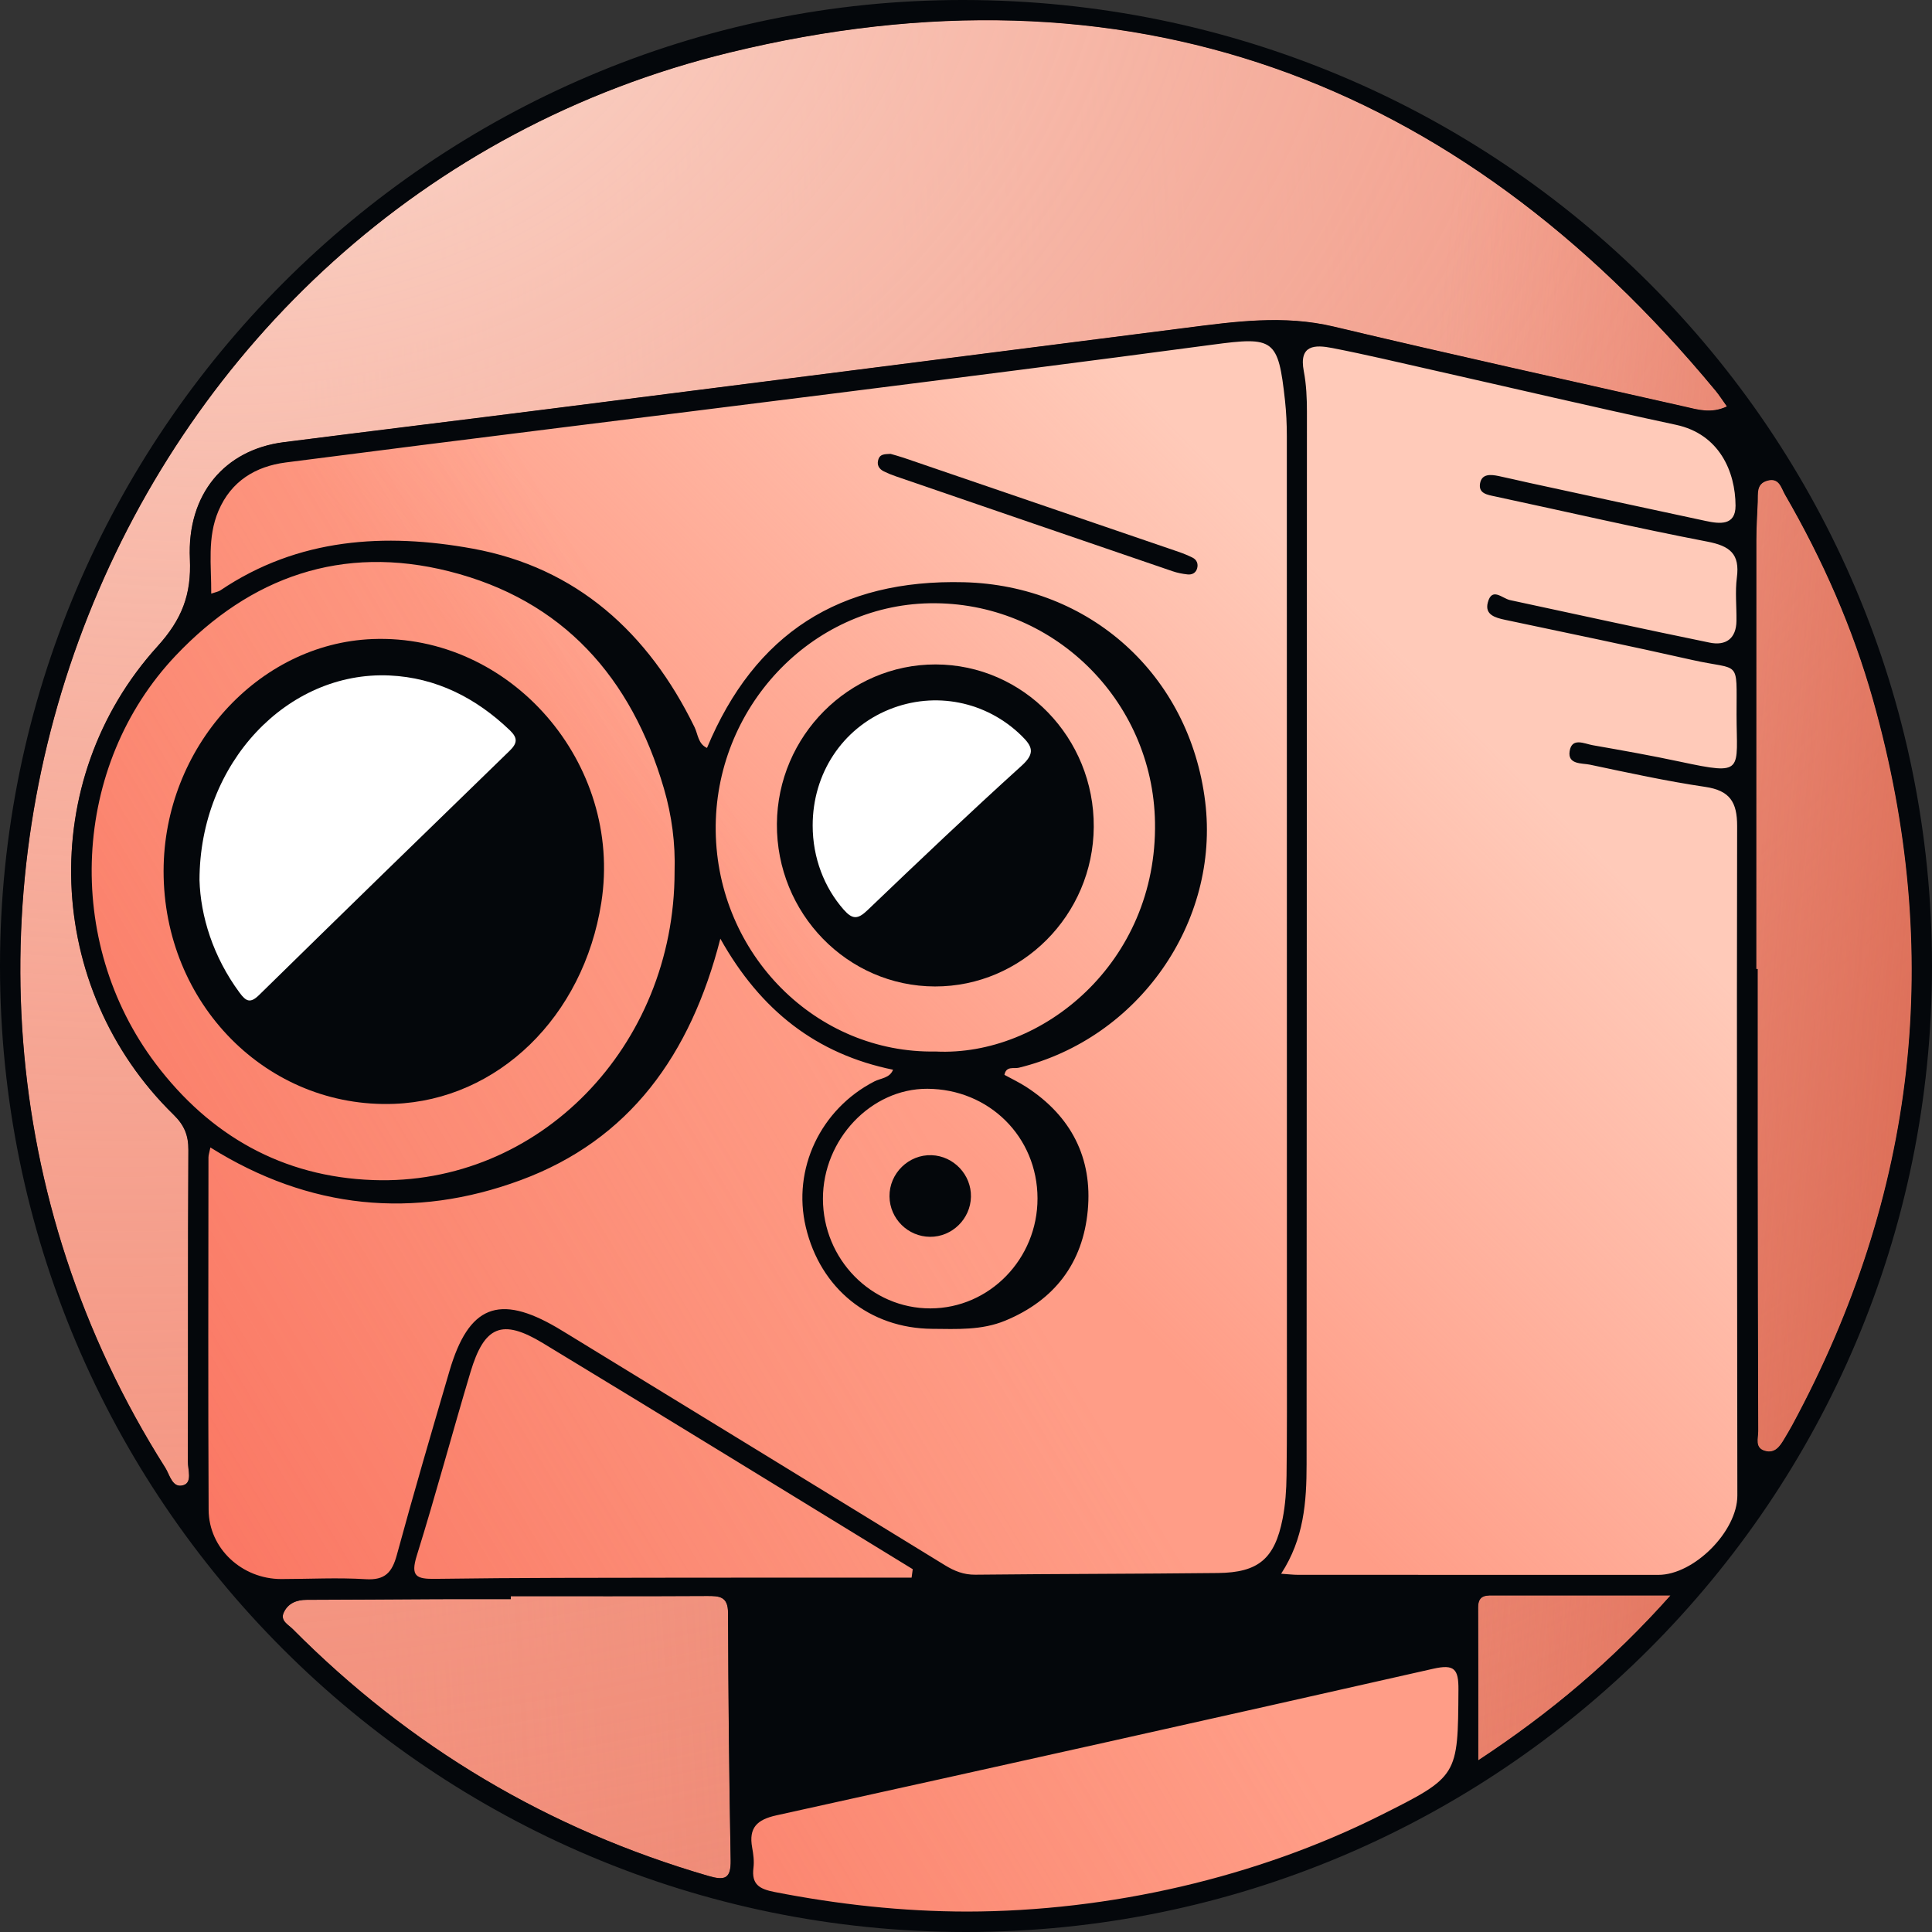
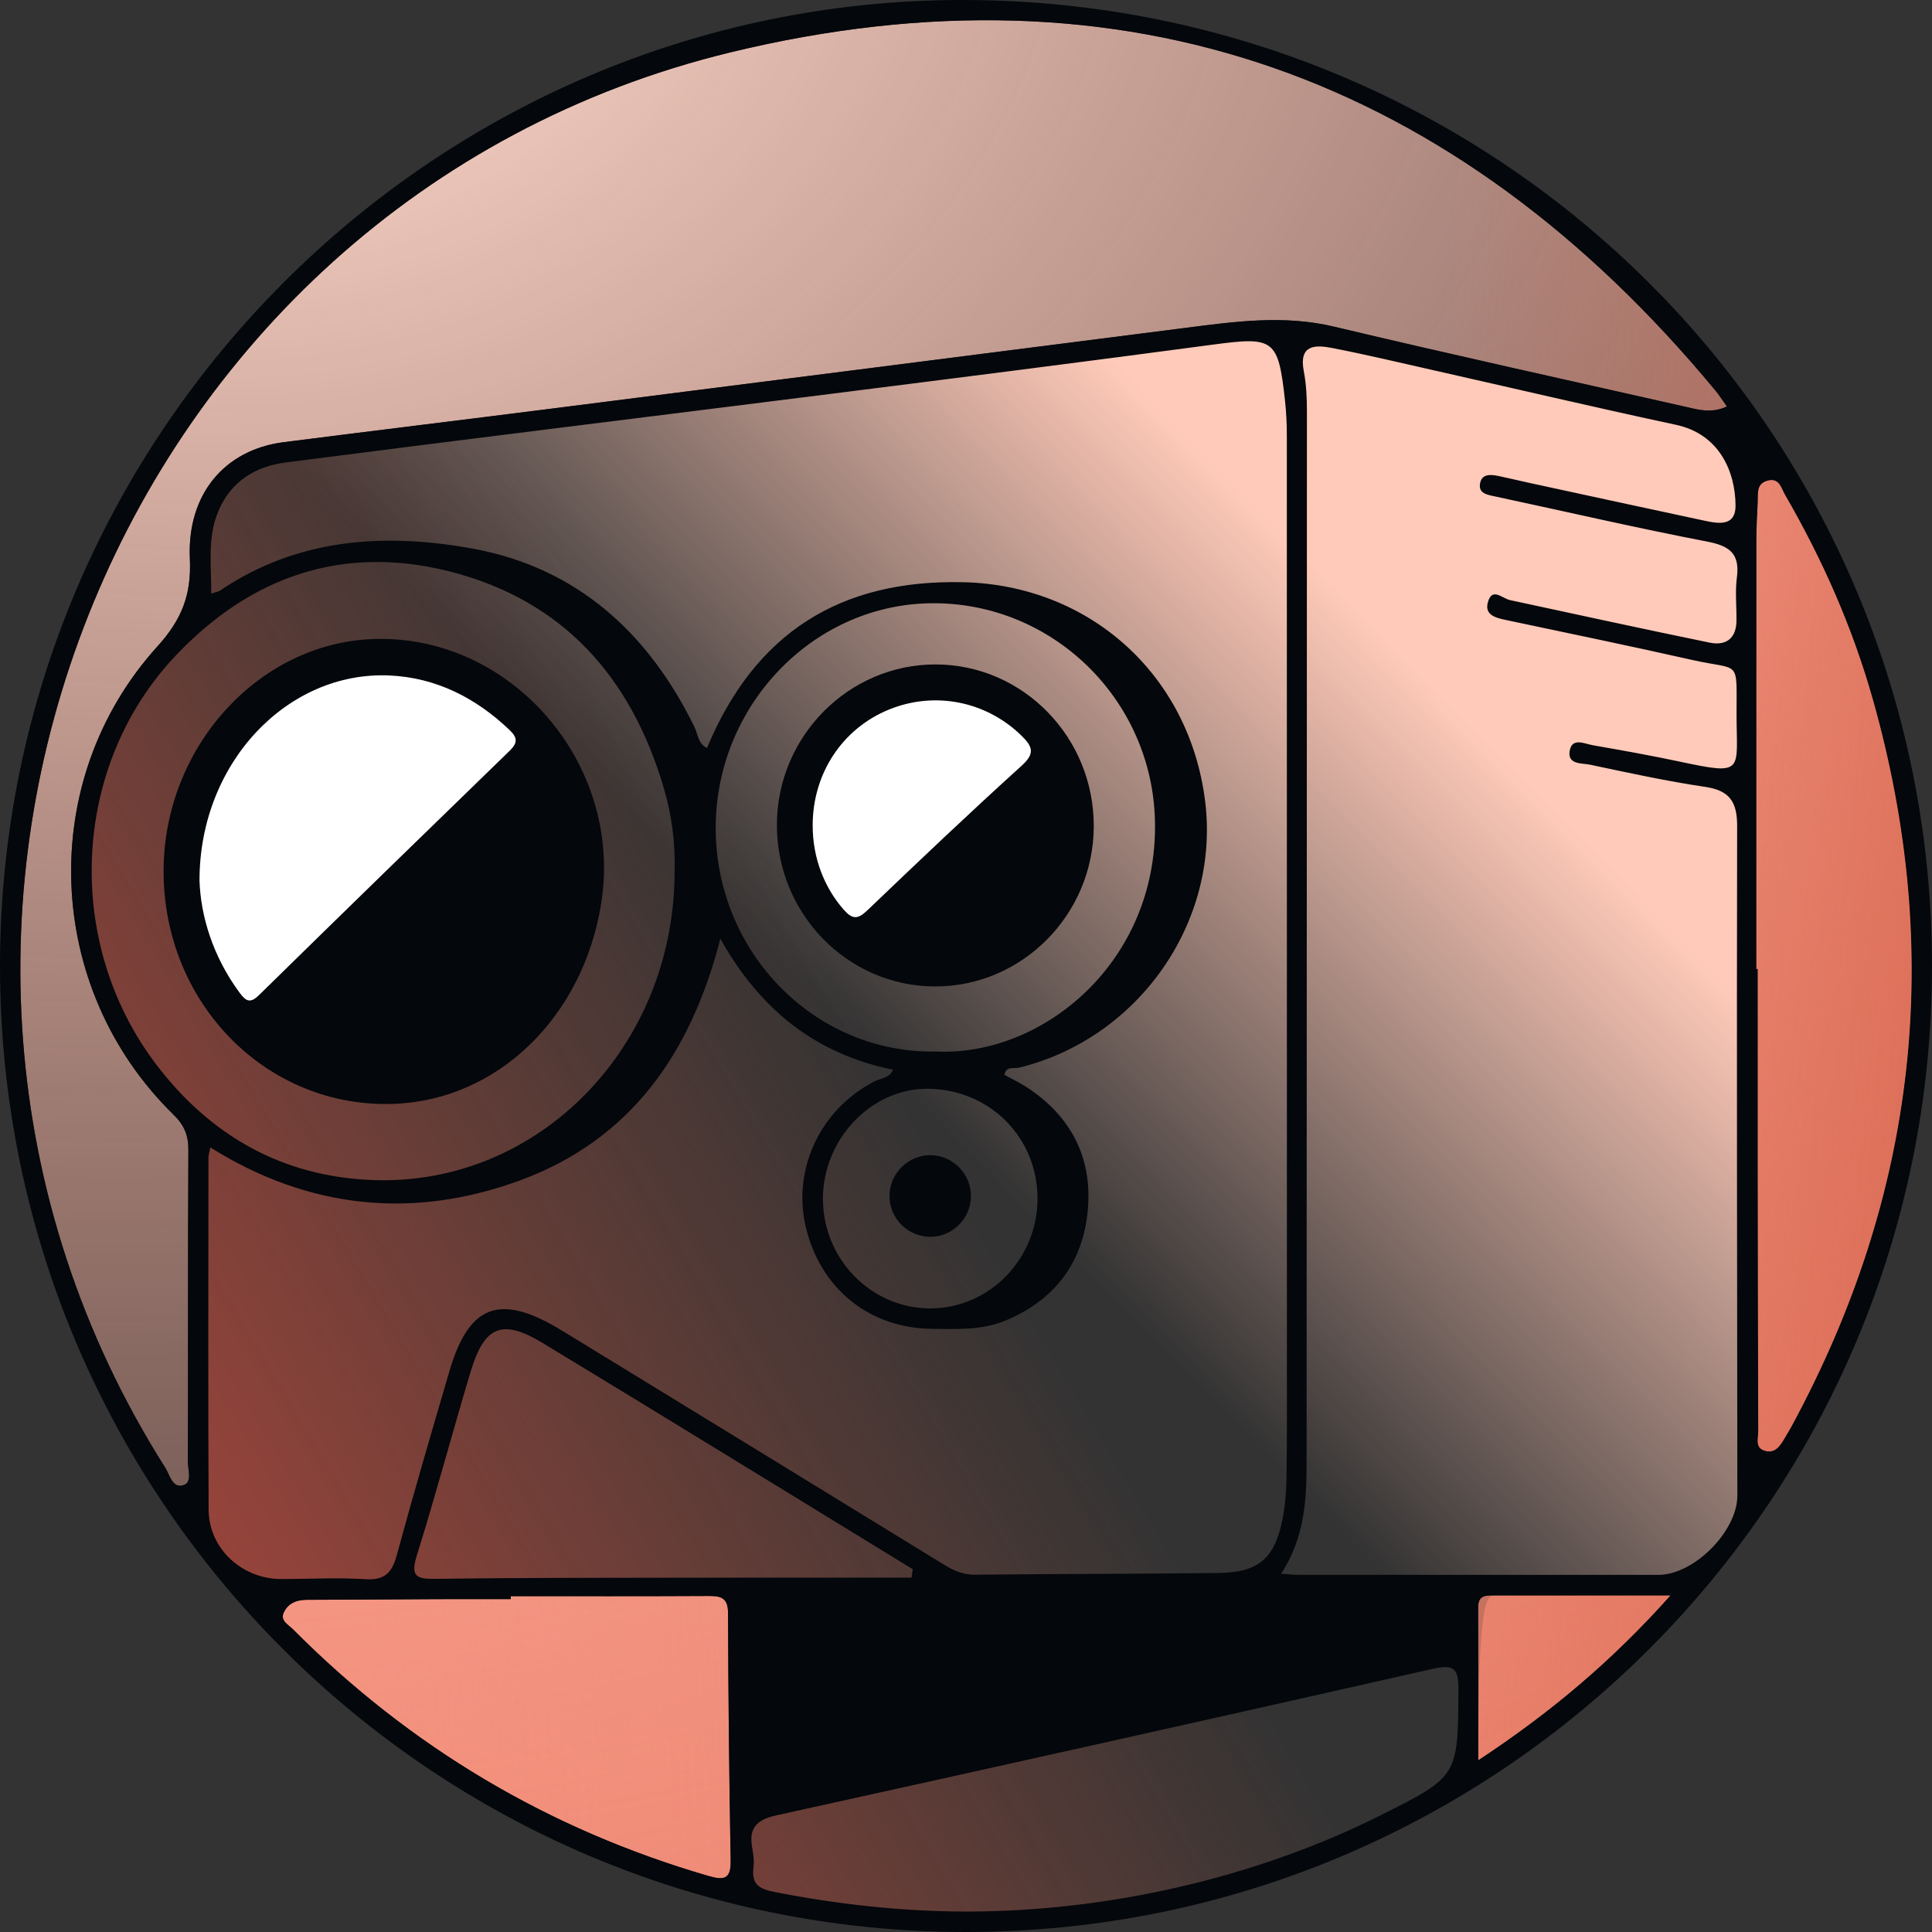
<svg xmlns="http://www.w3.org/2000/svg" width="80" height="80" viewBox="0 0 80 80" fill="none">
  <rect x="0" y="0" width="80" height="80" fill="#333333" stroke="none" />
-   <path d="M71.508 16.83C70.85 17.136 70.305 16.959 69.764 16.837C64.919 15.741 60.068 14.676 55.236 13.525C53.156 13.03 51.125 13.316 49.071 13.579C40.3 14.7 31.528 15.818 22.756 16.931C19.086 17.397 15.414 17.842 11.745 18.31C9.309 18.621 7.738 20.456 7.862 23.143C7.93 24.623 7.531 25.649 6.518 26.767C1.483 32.322 1.826 40.919 7.187 46.158C7.63 46.591 7.804 47.009 7.8 47.622C7.775 51.924 7.791 56.227 7.78 60.53C7.78 60.864 7.967 61.375 7.603 61.495C7.136 61.648 7.032 61.072 6.844 60.775C-7.245 38.548 4.652 8.388 30.227 2.173C46.613 -1.81 60.283 3.191 71.032 16.172C71.187 16.358 71.317 16.565 71.508 16.83Z" fill="#F08A76" />
-   <path d="M71.508 16.83C70.85 17.136 70.305 16.959 69.764 16.837C64.919 15.741 60.068 14.676 55.236 13.525C53.156 13.03 51.125 13.316 49.071 13.579C40.3 14.7 31.528 15.818 22.756 16.931C19.086 17.397 15.414 17.842 11.745 18.31C9.309 18.621 7.738 20.456 7.862 23.143C7.93 24.623 7.531 25.649 6.518 26.767C1.483 32.322 1.826 40.919 7.187 46.158C7.63 46.591 7.804 47.009 7.8 47.622C7.775 51.924 7.791 56.227 7.78 60.53C7.78 60.864 7.967 61.375 7.603 61.495C7.136 61.648 7.032 61.072 6.844 60.775C-7.245 38.548 4.652 8.388 30.227 2.173C46.613 -1.81 60.283 3.191 71.032 16.172C71.187 16.358 71.317 16.565 71.508 16.83Z" fill="url(#paint0_linear_11_29175)" />
  <path d="M71.508 16.83C70.85 17.136 70.305 16.959 69.764 16.837C64.919 15.741 60.068 14.676 55.236 13.525C53.156 13.03 51.125 13.316 49.071 13.579C40.3 14.7 31.528 15.818 22.756 16.931C19.086 17.397 15.414 17.842 11.745 18.31C9.309 18.621 7.738 20.456 7.862 23.143C7.93 24.623 7.531 25.649 6.518 26.767C1.483 32.322 1.826 40.919 7.187 46.158C7.63 46.591 7.804 47.009 7.8 47.622C7.775 51.924 7.791 56.227 7.78 60.53C7.78 60.864 7.967 61.375 7.603 61.495C7.136 61.648 7.032 61.072 6.844 60.775C-7.245 38.548 4.652 8.388 30.227 2.173C46.613 -1.81 60.283 3.191 71.032 16.172C71.187 16.358 71.317 16.565 71.508 16.83Z" fill="url(#paint1_radial_11_29175)" />
  <path d="M71.508 16.83C70.85 17.136 70.305 16.959 69.764 16.837C64.919 15.741 60.068 14.676 55.236 13.525C53.156 13.03 51.125 13.316 49.071 13.579C40.3 14.7 31.528 15.818 22.756 16.931C19.086 17.397 15.414 17.842 11.745 18.31C9.309 18.621 7.738 20.456 7.862 23.143C7.93 24.623 7.531 25.649 6.518 26.767C1.483 32.322 1.826 40.919 7.187 46.158C7.63 46.591 7.804 47.009 7.8 47.622C7.775 51.924 7.791 56.227 7.78 60.53C7.78 60.864 7.967 61.375 7.603 61.495C7.136 61.648 7.032 61.072 6.844 60.775C-7.245 38.548 4.652 8.388 30.227 2.173C46.613 -1.81 60.283 3.191 71.032 16.172C71.187 16.358 71.317 16.565 71.508 16.83Z" fill="url(#paint2_linear_11_29175)" fill-opacity="0.8" />
  <path d="M72.725 40.124C72.725 34.203 72.723 28.282 72.727 22.361C72.728 21.833 72.763 21.306 72.785 20.778C72.799 20.435 72.718 20.038 73.179 19.905C73.677 19.762 73.754 20.206 73.916 20.485C75.471 23.172 76.718 25.997 77.561 28.986C80.508 39.446 79.376 49.458 74.212 59.017C74.112 59.203 74.001 59.383 73.894 59.564C73.71 59.878 73.502 60.2 73.077 60.075C72.651 59.95 72.806 59.551 72.805 59.263C72.79 55.562 72.786 51.861 72.782 48.16C72.78 45.482 72.782 42.803 72.782 40.124C72.763 40.124 72.744 40.124 72.725 40.124Z" fill="#F08A76" />
  <path d="M72.725 40.124C72.725 34.203 72.723 28.282 72.727 22.361C72.728 21.833 72.763 21.306 72.785 20.778C72.799 20.435 72.718 20.038 73.179 19.905C73.677 19.762 73.754 20.206 73.916 20.485C75.471 23.172 76.718 25.997 77.561 28.986C80.508 39.446 79.376 49.458 74.212 59.017C74.112 59.203 74.001 59.383 73.894 59.564C73.71 59.878 73.502 60.2 73.077 60.075C72.651 59.95 72.806 59.551 72.805 59.263C72.79 55.562 72.786 51.861 72.782 48.16C72.78 45.482 72.782 42.803 72.782 40.124C72.763 40.124 72.744 40.124 72.725 40.124Z" fill="url(#paint3_linear_11_29175)" />
  <path d="M72.725 40.124C72.725 34.203 72.723 28.282 72.727 22.361C72.728 21.833 72.763 21.306 72.785 20.778C72.799 20.435 72.718 20.038 73.179 19.905C73.677 19.762 73.754 20.206 73.916 20.485C75.471 23.172 76.718 25.997 77.561 28.986C80.508 39.446 79.376 49.458 74.212 59.017C74.112 59.203 74.001 59.383 73.894 59.564C73.71 59.878 73.502 60.2 73.077 60.075C72.651 59.95 72.806 59.551 72.805 59.263C72.79 55.562 72.786 51.861 72.782 48.16C72.78 45.482 72.782 42.803 72.782 40.124C72.763 40.124 72.744 40.124 72.725 40.124Z" fill="url(#paint4_radial_11_29175)" />
  <path d="M72.725 40.124C72.725 34.203 72.723 28.282 72.727 22.361C72.728 21.833 72.763 21.306 72.785 20.778C72.799 20.435 72.718 20.038 73.179 19.905C73.677 19.762 73.754 20.206 73.916 20.485C75.471 23.172 76.718 25.997 77.561 28.986C80.508 39.446 79.376 49.458 74.212 59.017C74.112 59.203 74.001 59.383 73.894 59.564C73.71 59.878 73.502 60.2 73.077 60.075C72.651 59.95 72.806 59.551 72.805 59.263C72.79 55.562 72.786 51.861 72.782 48.16C72.78 45.482 72.782 42.803 72.782 40.124C72.763 40.124 72.744 40.124 72.725 40.124Z" fill="url(#paint5_linear_11_29175)" fill-opacity="0.8" />
  <path d="M21.151 66.094C23.862 66.094 26.573 66.102 29.283 66.087C29.796 66.085 30.144 66.108 30.146 66.786C30.157 70.199 30.192 73.613 30.256 77.026C30.27 77.807 30.004 77.873 29.33 77.677C22.71 75.751 16.977 72.343 12.121 67.455C11.941 67.273 11.595 67.112 11.748 66.776C11.923 66.392 12.273 66.246 12.701 66.245C14.497 66.243 16.292 66.225 18.088 66.218C19.109 66.213 20.13 66.217 21.151 66.217C21.151 66.176 21.151 66.135 21.151 66.094Z" fill="#F08A76" />
  <path d="M21.151 66.094C23.862 66.094 26.573 66.102 29.283 66.087C29.796 66.085 30.144 66.108 30.146 66.786C30.157 70.199 30.192 73.613 30.256 77.026C30.27 77.807 30.004 77.873 29.33 77.677C22.71 75.751 16.977 72.343 12.121 67.455C11.941 67.273 11.595 67.112 11.748 66.776C11.923 66.392 12.273 66.246 12.701 66.245C14.497 66.243 16.292 66.225 18.088 66.218C19.109 66.213 20.13 66.217 21.151 66.217C21.151 66.176 21.151 66.135 21.151 66.094Z" fill="url(#paint6_linear_11_29175)" />
  <path d="M21.151 66.094C23.862 66.094 26.573 66.102 29.283 66.087C29.796 66.085 30.144 66.108 30.146 66.786C30.157 70.199 30.192 73.613 30.256 77.026C30.27 77.807 30.004 77.873 29.33 77.677C22.71 75.751 16.977 72.343 12.121 67.455C11.941 67.273 11.595 67.112 11.748 66.776C11.923 66.392 12.273 66.246 12.701 66.245C14.497 66.243 16.292 66.225 18.088 66.218C19.109 66.213 20.13 66.217 21.151 66.217C21.151 66.176 21.151 66.135 21.151 66.094Z" fill="url(#paint7_radial_11_29175)" />
  <path d="M21.151 66.094C23.862 66.094 26.573 66.102 29.283 66.087C29.796 66.085 30.144 66.108 30.146 66.786C30.157 70.199 30.192 73.613 30.256 77.026C30.27 77.807 30.004 77.873 29.33 77.677C22.71 75.751 16.977 72.343 12.121 67.455C11.941 67.273 11.595 67.112 11.748 66.776C11.923 66.392 12.273 66.246 12.701 66.245C14.497 66.243 16.292 66.225 18.088 66.218C19.109 66.213 20.13 66.217 21.151 66.217C21.151 66.176 21.151 66.135 21.151 66.094Z" fill="url(#paint8_linear_11_29175)" fill-opacity="0.8" />
-   <path d="M69.17 66.066C66.757 68.775 64.201 70.921 61.211 72.891C61.211 70.665 61.217 68.614 61.207 66.562C61.204 66.01 61.577 66.066 61.929 66.066C64.248 66.065 66.567 66.066 69.17 66.066Z" fill="#F08A76" />
+   <path d="M69.17 66.066C66.757 68.775 64.201 70.921 61.211 72.891C61.204 66.01 61.577 66.066 61.929 66.066C64.248 66.065 66.567 66.066 69.17 66.066Z" fill="#F08A76" />
  <path d="M69.17 66.066C66.757 68.775 64.201 70.921 61.211 72.891C61.211 70.665 61.217 68.614 61.207 66.562C61.204 66.01 61.577 66.066 61.929 66.066C64.248 66.065 66.567 66.066 69.17 66.066Z" fill="url(#paint9_linear_11_29175)" />
  <path d="M69.17 66.066C66.757 68.775 64.201 70.921 61.211 72.891C61.211 70.665 61.217 68.614 61.207 66.562C61.204 66.01 61.577 66.066 61.929 66.066C64.248 66.065 66.567 66.066 69.17 66.066Z" fill="url(#paint10_radial_11_29175)" />
  <path d="M69.17 66.066C66.757 68.775 64.201 70.921 61.211 72.891C61.211 70.665 61.217 68.614 61.207 66.562C61.204 66.01 61.577 66.066 61.929 66.066C64.248 66.065 66.567 66.066 69.17 66.066Z" fill="url(#paint11_linear_11_29175)" fill-opacity="0.8" />
-   <path d="M30.5 65.514V78.517C33 79.017 39.7 79.817 46.5 79.017C53.3 78.217 59 74.683 61 73.016C61 70.515 60.8 65.514 60 65.514H70L72.5 63.014C72.334 50.844 72.1 25.606 72.5 22.005C72.9 18.404 71 17.504 70 17.504L52.5 13.503C41 15.003 17 18.104 13 18.504C9 18.904 8 21.005 8 22.005V25.506C5.2 28.706 4.167 31.84 4 33.007C2.4 39.008 6 44.51 8 46.51V62.014C8 64.814 9.667 65.514 10.5 65.514H30.5Z" fill="#FF9D87" />
  <path d="M30.5 65.514V78.517C33 79.017 39.7 79.817 46.5 79.017C53.3 78.217 59 74.683 61 73.016C61 70.515 60.8 65.514 60 65.514H70L72.5 63.014C72.334 50.844 72.1 25.606 72.5 22.005C72.9 18.404 71 17.504 70 17.504L52.5 13.503C41 15.003 17 18.104 13 18.504C9 18.904 8 21.005 8 22.005V25.506C5.2 28.706 4.167 31.84 4 33.007C2.4 39.008 6 44.51 8 46.51V62.014C8 64.814 9.667 65.514 10.5 65.514H30.5Z" fill="url(#paint12_linear_11_29175)" />
  <path d="M30.5 65.514V78.517C33 79.017 39.7 79.817 46.5 79.017C53.3 78.217 59 74.683 61 73.016C61 70.515 60.8 65.514 60 65.514H70L72.5 63.014C72.334 50.844 72.1 25.606 72.5 22.005C72.9 18.404 71 17.504 70 17.504L52.5 13.503C41 15.003 17 18.104 13 18.504C9 18.904 8 21.005 8 22.005V25.506C5.2 28.706 4.167 31.84 4 33.007C2.4 39.008 6 44.51 8 46.51V62.014C8 64.814 9.667 65.514 10.5 65.514H30.5Z" fill="url(#paint13_linear_11_29175)" fill-opacity="0.8" />
  <path d="M39.992 80C17.906 79.998 -0.002 62.086 2.3656e-07 40C0.002 17.958 17.941 -0.025 39.901 2.59839e-05C62.116 0.025 80.003 17.873 80 40.01C79.997 62.103 62.09 80.002 39.992 80ZM29.828 38.869C28.594 43.685 26.065 47.201 21.561 48.867C17.141 50.502 12.796 50.072 8.712 47.514C8.669 47.728 8.632 47.826 8.632 47.924C8.629 52.79 8.614 57.656 8.639 62.522C8.648 64.124 10.023 65.385 11.648 65.385C12.811 65.384 13.978 65.319 15.137 65.391C15.944 65.442 16.236 65.11 16.433 64.385C17.126 61.836 17.869 59.3 18.613 56.766C19.406 54.063 20.66 53.566 23.067 54.976C23.28 55.101 23.489 55.232 23.7 55.36C28.84 58.507 33.982 61.65 39.116 64.806C39.518 65.053 39.901 65.21 40.389 65.205C43.739 65.169 47.089 65.172 50.438 65.135C52.11 65.116 52.784 64.542 53.11 62.889C53.225 62.306 53.266 61.7 53.273 61.104C53.296 59.343 53.288 57.582 53.288 55.821C53.288 43.232 53.289 30.644 53.285 18.056C53.285 17.564 53.262 17.07 53.209 16.581C52.927 14.024 52.753 13.931 50.195 14.274C44.924 14.979 39.647 15.647 34.371 16.313C26.857 17.262 19.34 18.179 11.829 19.15C10.597 19.31 9.574 19.911 9.046 21.154C8.576 22.261 8.754 23.392 8.747 24.581C8.94 24.514 9.047 24.499 9.127 24.445C12.344 22.273 15.954 22.058 19.571 22.717C23.88 23.502 26.85 26.204 28.758 30.107C28.903 30.403 28.903 30.8 29.275 30.971C31.252 26.229 34.768 23.979 39.913 24.109C45.114 24.239 49.258 27.933 49.904 33.194C50.516 38.187 47.142 43.002 42.189 44.212C41.983 44.263 41.666 44.126 41.591 44.507C41.894 44.673 42.211 44.823 42.502 45.012C44.352 46.215 45.245 47.947 45.042 50.122C44.841 52.291 43.671 53.841 41.623 54.686C40.644 55.09 39.62 55.032 38.601 55.024C36.005 55.005 33.968 53.36 33.366 50.808C32.799 48.408 33.975 45.928 36.205 44.78C36.472 44.642 36.843 44.645 36.979 44.295C33.816 43.648 31.499 41.854 29.828 38.869ZM53.049 65.165C53.358 65.186 53.555 65.21 53.753 65.21C58.725 65.213 63.698 65.213 68.671 65.212C70.143 65.212 71.942 63.408 71.94 61.927C71.932 52.687 71.91 43.447 71.931 34.207C71.933 33.211 71.628 32.734 70.61 32.583C69.009 32.346 67.423 31.999 65.838 31.664C65.505 31.594 64.905 31.668 64.996 31.101C65.09 30.52 65.607 30.798 65.953 30.858C67.167 31.071 68.382 31.286 69.587 31.544C72.26 32.115 71.91 31.935 71.907 29.582C71.904 27.251 72.088 27.782 70.07 27.327C67.493 26.746 64.906 26.212 62.321 25.665C61.913 25.579 61.477 25.455 61.605 24.956C61.776 24.293 62.199 24.778 62.527 24.849C65.282 25.442 68.034 26.044 70.794 26.61C71.457 26.747 71.894 26.449 71.903 25.711C71.911 25.112 71.843 24.504 71.92 23.915C72.049 22.934 71.633 22.607 70.696 22.427C67.757 21.862 64.84 21.183 61.912 20.557C61.587 20.488 61.214 20.437 61.286 20.018C61.357 19.605 61.736 19.646 62.057 19.712C62.471 19.797 62.881 19.899 63.294 19.988C65.739 20.518 68.183 21.049 70.628 21.571C71.205 21.695 71.869 21.776 71.865 20.938C71.859 19.533 71.198 17.976 69.401 17.591C66.026 16.867 62.665 16.077 59.298 15.317C57.923 15.007 56.552 14.68 55.169 14.411C54.461 14.273 53.775 14.264 53.987 15.37C54.093 15.918 54.117 16.488 54.117 17.048C54.116 31.576 54.105 46.103 54.103 60.63C54.103 62.187 53.995 63.711 53.049 65.165ZM71.507 16.83C71.317 16.565 71.186 16.358 71.032 16.172C60.283 3.191 46.612 -1.81 30.227 2.172C4.652 8.388 -7.245 38.548 6.844 60.775C7.032 61.071 7.136 61.648 7.603 61.495C7.967 61.375 7.779 60.864 7.78 60.53C7.791 56.227 7.775 51.924 7.8 47.621C7.804 47.009 7.63 46.591 7.187 46.158C1.825 40.919 1.483 32.322 6.518 26.767C7.53 25.649 7.93 24.623 7.862 23.143C7.738 20.456 9.308 18.621 11.745 18.31C15.414 17.842 19.086 17.397 22.756 16.931C31.528 15.818 40.3 14.7 49.071 13.579C51.124 13.316 53.155 13.029 55.236 13.525C60.068 14.675 64.919 15.741 69.764 16.837C70.305 16.959 70.85 17.136 71.507 16.83ZM27.933 36.094C27.97 34.922 27.817 33.765 27.491 32.648C26.147 28.056 23.317 24.845 18.592 23.656C14.172 22.543 10.374 23.878 7.277 27.145C2.969 31.689 2.621 38.985 6.447 44.048C8.694 47.022 11.696 48.728 15.443 48.864C22.315 49.114 27.933 43.328 27.933 36.094ZM72.724 40.124C72.743 40.124 72.763 40.124 72.782 40.124C72.782 42.803 72.78 45.481 72.782 48.16C72.786 51.861 72.789 55.562 72.804 59.262C72.805 59.551 72.651 59.95 73.077 60.075C73.502 60.2 73.71 59.878 73.894 59.564C74.001 59.382 74.111 59.202 74.211 59.017C79.376 49.458 80.508 39.446 77.56 28.986C76.718 25.997 75.471 23.172 73.915 20.485C73.754 20.206 73.676 19.762 73.178 19.905C72.717 20.038 72.799 20.435 72.784 20.778C72.762 21.305 72.727 21.833 72.727 22.361C72.723 28.282 72.724 34.203 72.724 40.124ZM40.044 79.154C45.958 79.146 52.043 77.732 57.15 75.176C60.392 73.553 60.367 73.553 60.391 69.965C60.397 69.116 60.228 68.9 59.348 69.099C50.289 71.15 41.222 73.171 32.151 75.169C31.347 75.346 30.996 75.681 31.145 76.502C31.195 76.777 31.234 77.068 31.199 77.342C31.113 78.029 31.441 78.22 32.074 78.344C34.708 78.859 37.36 79.151 40.044 79.154ZM21.151 66.094C21.151 66.135 21.151 66.176 21.151 66.217C20.13 66.217 19.108 66.213 18.087 66.218C16.292 66.225 14.496 66.243 12.701 66.245C12.272 66.246 11.922 66.392 11.748 66.776C11.595 67.112 11.94 67.273 12.121 67.455C16.977 72.343 22.71 75.751 29.329 77.677C30.004 77.873 30.27 77.806 30.255 77.025C30.191 73.613 30.157 70.199 30.146 66.785C30.144 66.108 29.795 66.085 29.283 66.087C26.572 66.102 23.861 66.094 21.151 66.094ZM38.746 43.541C43.153 43.758 47.923 39.861 47.826 34.056C47.742 28.965 43.557 24.892 38.5 24.98C33.571 25.067 29.569 29.324 29.636 34.411C29.702 39.524 33.8 43.63 38.746 43.541ZM37.747 65.328C37.763 65.211 37.779 65.094 37.795 64.977C32.692 61.854 27.599 58.716 22.482 55.617C20.788 54.591 20.055 54.901 19.482 56.816C18.724 59.343 18.045 61.894 17.259 64.412C16.989 65.279 17.24 65.389 18.037 65.377C21.452 65.328 24.868 65.335 28.284 65.329C31.438 65.324 34.593 65.328 37.747 65.328ZM42.961 49.621C42.956 47.079 40.961 45.095 38.397 45.084C36.07 45.074 34.071 47.183 34.076 49.643C34.081 52.147 36.081 54.184 38.529 54.178C40.975 54.172 42.965 52.126 42.961 49.621ZM69.17 66.066C66.567 66.066 64.248 66.065 61.929 66.066C61.577 66.066 61.204 66.01 61.207 66.562C61.217 68.614 61.211 70.665 61.211 72.891C64.2 70.921 66.757 68.774 69.17 66.066Z" fill="#04070B" />
-   <path d="M36.877 18.794C37.024 18.837 37.227 18.891 37.426 18.958C41.216 20.253 45.006 21.549 48.795 22.848C48.994 22.916 49.19 22.996 49.378 23.089C49.555 23.177 49.622 23.344 49.572 23.53C49.52 23.727 49.356 23.808 49.167 23.785C48.959 23.761 48.749 23.721 48.552 23.653C44.729 22.346 40.908 21.034 37.088 19.721C36.922 19.664 36.759 19.598 36.602 19.521C36.386 19.415 36.293 19.238 36.378 19.003C36.452 18.798 36.642 18.806 36.877 18.794Z" fill="#04070B" />
  <path d="M6.774 36.06C6.782 30.966 10.675 26.648 15.425 26.462C21.145 26.239 25.802 31.604 24.899 37.376C24.16 42.101 20.617 45.544 16.324 45.708C11.064 45.908 6.765 41.565 6.774 36.06Z" fill="#04070B" />
  <path d="M45.29 34.247C45.264 37.889 42.312 40.853 38.717 40.847C35.084 40.841 32.144 37.818 32.17 34.115C32.196 30.474 35.151 27.507 38.744 27.513C42.375 27.52 45.317 30.546 45.29 34.247Z" fill="#04070B" />
  <path d="M38.511 51.214C37.593 51.207 36.843 50.462 36.832 49.543C36.82 48.588 37.627 47.798 38.578 47.834C39.49 47.868 40.224 48.645 40.205 49.557C40.186 50.473 39.423 51.22 38.511 51.214Z" fill="#04070B" />
  <path d="M8.261 36.447C8.264 31.582 11.909 27.78 16.128 27.97C18.056 28.057 19.712 28.898 21.112 30.24C21.453 30.567 21.418 30.782 21.097 31.094C17.632 34.456 14.173 37.823 10.727 41.203C10.361 41.562 10.183 41.461 9.921 41.106C8.814 39.609 8.304 37.922 8.261 36.447Z" fill="white" />
  <path d="M33.651 34.183C33.65 32.028 34.878 30.166 36.818 29.378C38.717 28.608 40.839 29.04 42.291 30.457C42.743 30.897 42.881 31.184 42.31 31.701C40.145 33.661 38.027 35.673 35.917 37.693C35.519 38.075 35.296 38.077 34.934 37.665C34.133 36.754 33.651 35.526 33.651 34.183Z" fill="white" />
  <defs>
    <linearGradient id="paint0_linear_11_29175" x1="76.528" y1="10.547" x2="12.288" y2="14.038" gradientUnits="userSpaceOnUse">
      <stop stop-color="#E67862" />
      <stop offset="1" stop-color="#E07F6B" stop-opacity="0" />
    </linearGradient>
    <radialGradient id="paint1_radial_11_29175" cx="0" cy="0" r="1" gradientUnits="userSpaceOnUse" gradientTransform="translate(11.018 -2.275) rotate(79.141) scale(98.234 132.815)">
      <stop offset="0.036" stop-color="#FAD5C9" />
      <stop offset="1" stop-color="#FC9A84" stop-opacity="0" />
    </radialGradient>
    <linearGradient id="paint2_linear_11_29175" x1="80.348" y1="84.99" x2="53.224" y2="82.48" gradientUnits="userSpaceOnUse">
      <stop stop-color="#D26049" />
      <stop offset="1" stop-color="#E77D68" stop-opacity="0" />
    </linearGradient>
    <linearGradient id="paint3_linear_11_29175" x1="76.528" y1="10.547" x2="12.288" y2="14.038" gradientUnits="userSpaceOnUse">
      <stop stop-color="#E67862" />
      <stop offset="1" stop-color="#E07F6B" stop-opacity="0" />
    </linearGradient>
    <radialGradient id="paint4_radial_11_29175" cx="0" cy="0" r="1" gradientUnits="userSpaceOnUse" gradientTransform="translate(11.018 -2.275) rotate(79.141) scale(98.234 132.815)">
      <stop offset="0.036" stop-color="#FAD5C9" />
      <stop offset="1" stop-color="#FC9A84" stop-opacity="0" />
    </radialGradient>
    <linearGradient id="paint5_linear_11_29175" x1="80.348" y1="84.99" x2="53.224" y2="82.48" gradientUnits="userSpaceOnUse">
      <stop stop-color="#D26049" />
      <stop offset="1" stop-color="#E77D68" stop-opacity="0" />
    </linearGradient>
    <linearGradient id="paint6_linear_11_29175" x1="76.528" y1="10.547" x2="12.288" y2="14.038" gradientUnits="userSpaceOnUse">
      <stop stop-color="#E67862" />
      <stop offset="1" stop-color="#E07F6B" stop-opacity="0" />
    </linearGradient>
    <radialGradient id="paint7_radial_11_29175" cx="0" cy="0" r="1" gradientUnits="userSpaceOnUse" gradientTransform="translate(11.018 -2.275) rotate(79.141) scale(98.234 132.815)">
      <stop offset="0.036" stop-color="#FAD5C9" />
      <stop offset="1" stop-color="#FC9A84" stop-opacity="0" />
    </radialGradient>
    <linearGradient id="paint8_linear_11_29175" x1="80.348" y1="84.99" x2="53.224" y2="82.48" gradientUnits="userSpaceOnUse">
      <stop stop-color="#D26049" />
      <stop offset="1" stop-color="#E77D68" stop-opacity="0" />
    </linearGradient>
    <linearGradient id="paint9_linear_11_29175" x1="76.528" y1="10.547" x2="12.288" y2="14.038" gradientUnits="userSpaceOnUse">
      <stop stop-color="#E67862" />
      <stop offset="1" stop-color="#E07F6B" stop-opacity="0" />
    </linearGradient>
    <radialGradient id="paint10_radial_11_29175" cx="0" cy="0" r="1" gradientUnits="userSpaceOnUse" gradientTransform="translate(11.018 -2.275) rotate(79.141) scale(98.234 132.815)">
      <stop offset="0.036" stop-color="#FAD5C9" />
      <stop offset="1" stop-color="#FC9A84" stop-opacity="0" />
    </radialGradient>
    <linearGradient id="paint11_linear_11_29175" x1="80.348" y1="84.99" x2="53.224" y2="82.48" gradientUnits="userSpaceOnUse">
      <stop stop-color="#D26049" />
      <stop offset="1" stop-color="#E77D68" stop-opacity="0" />
    </linearGradient>
    <linearGradient id="paint12_linear_11_29175" x1="45.736" y1="14.549" x2="26.271" y2="33.718" gradientUnits="userSpaceOnUse">
      <stop stop-color="#FFCAB9" />
      <stop offset="1" stop-color="#FFCAB9" stop-opacity="0" />
    </linearGradient>
    <linearGradient id="paint13_linear_11_29175" x1="7.644" y1="100.254" x2="53.792" y2="72.651" gradientUnits="userSpaceOnUse">
      <stop stop-color="#FB4D42" />
      <stop offset="1" stop-color="#EF5E42" stop-opacity="0" />
    </linearGradient>
  </defs>
</svg>